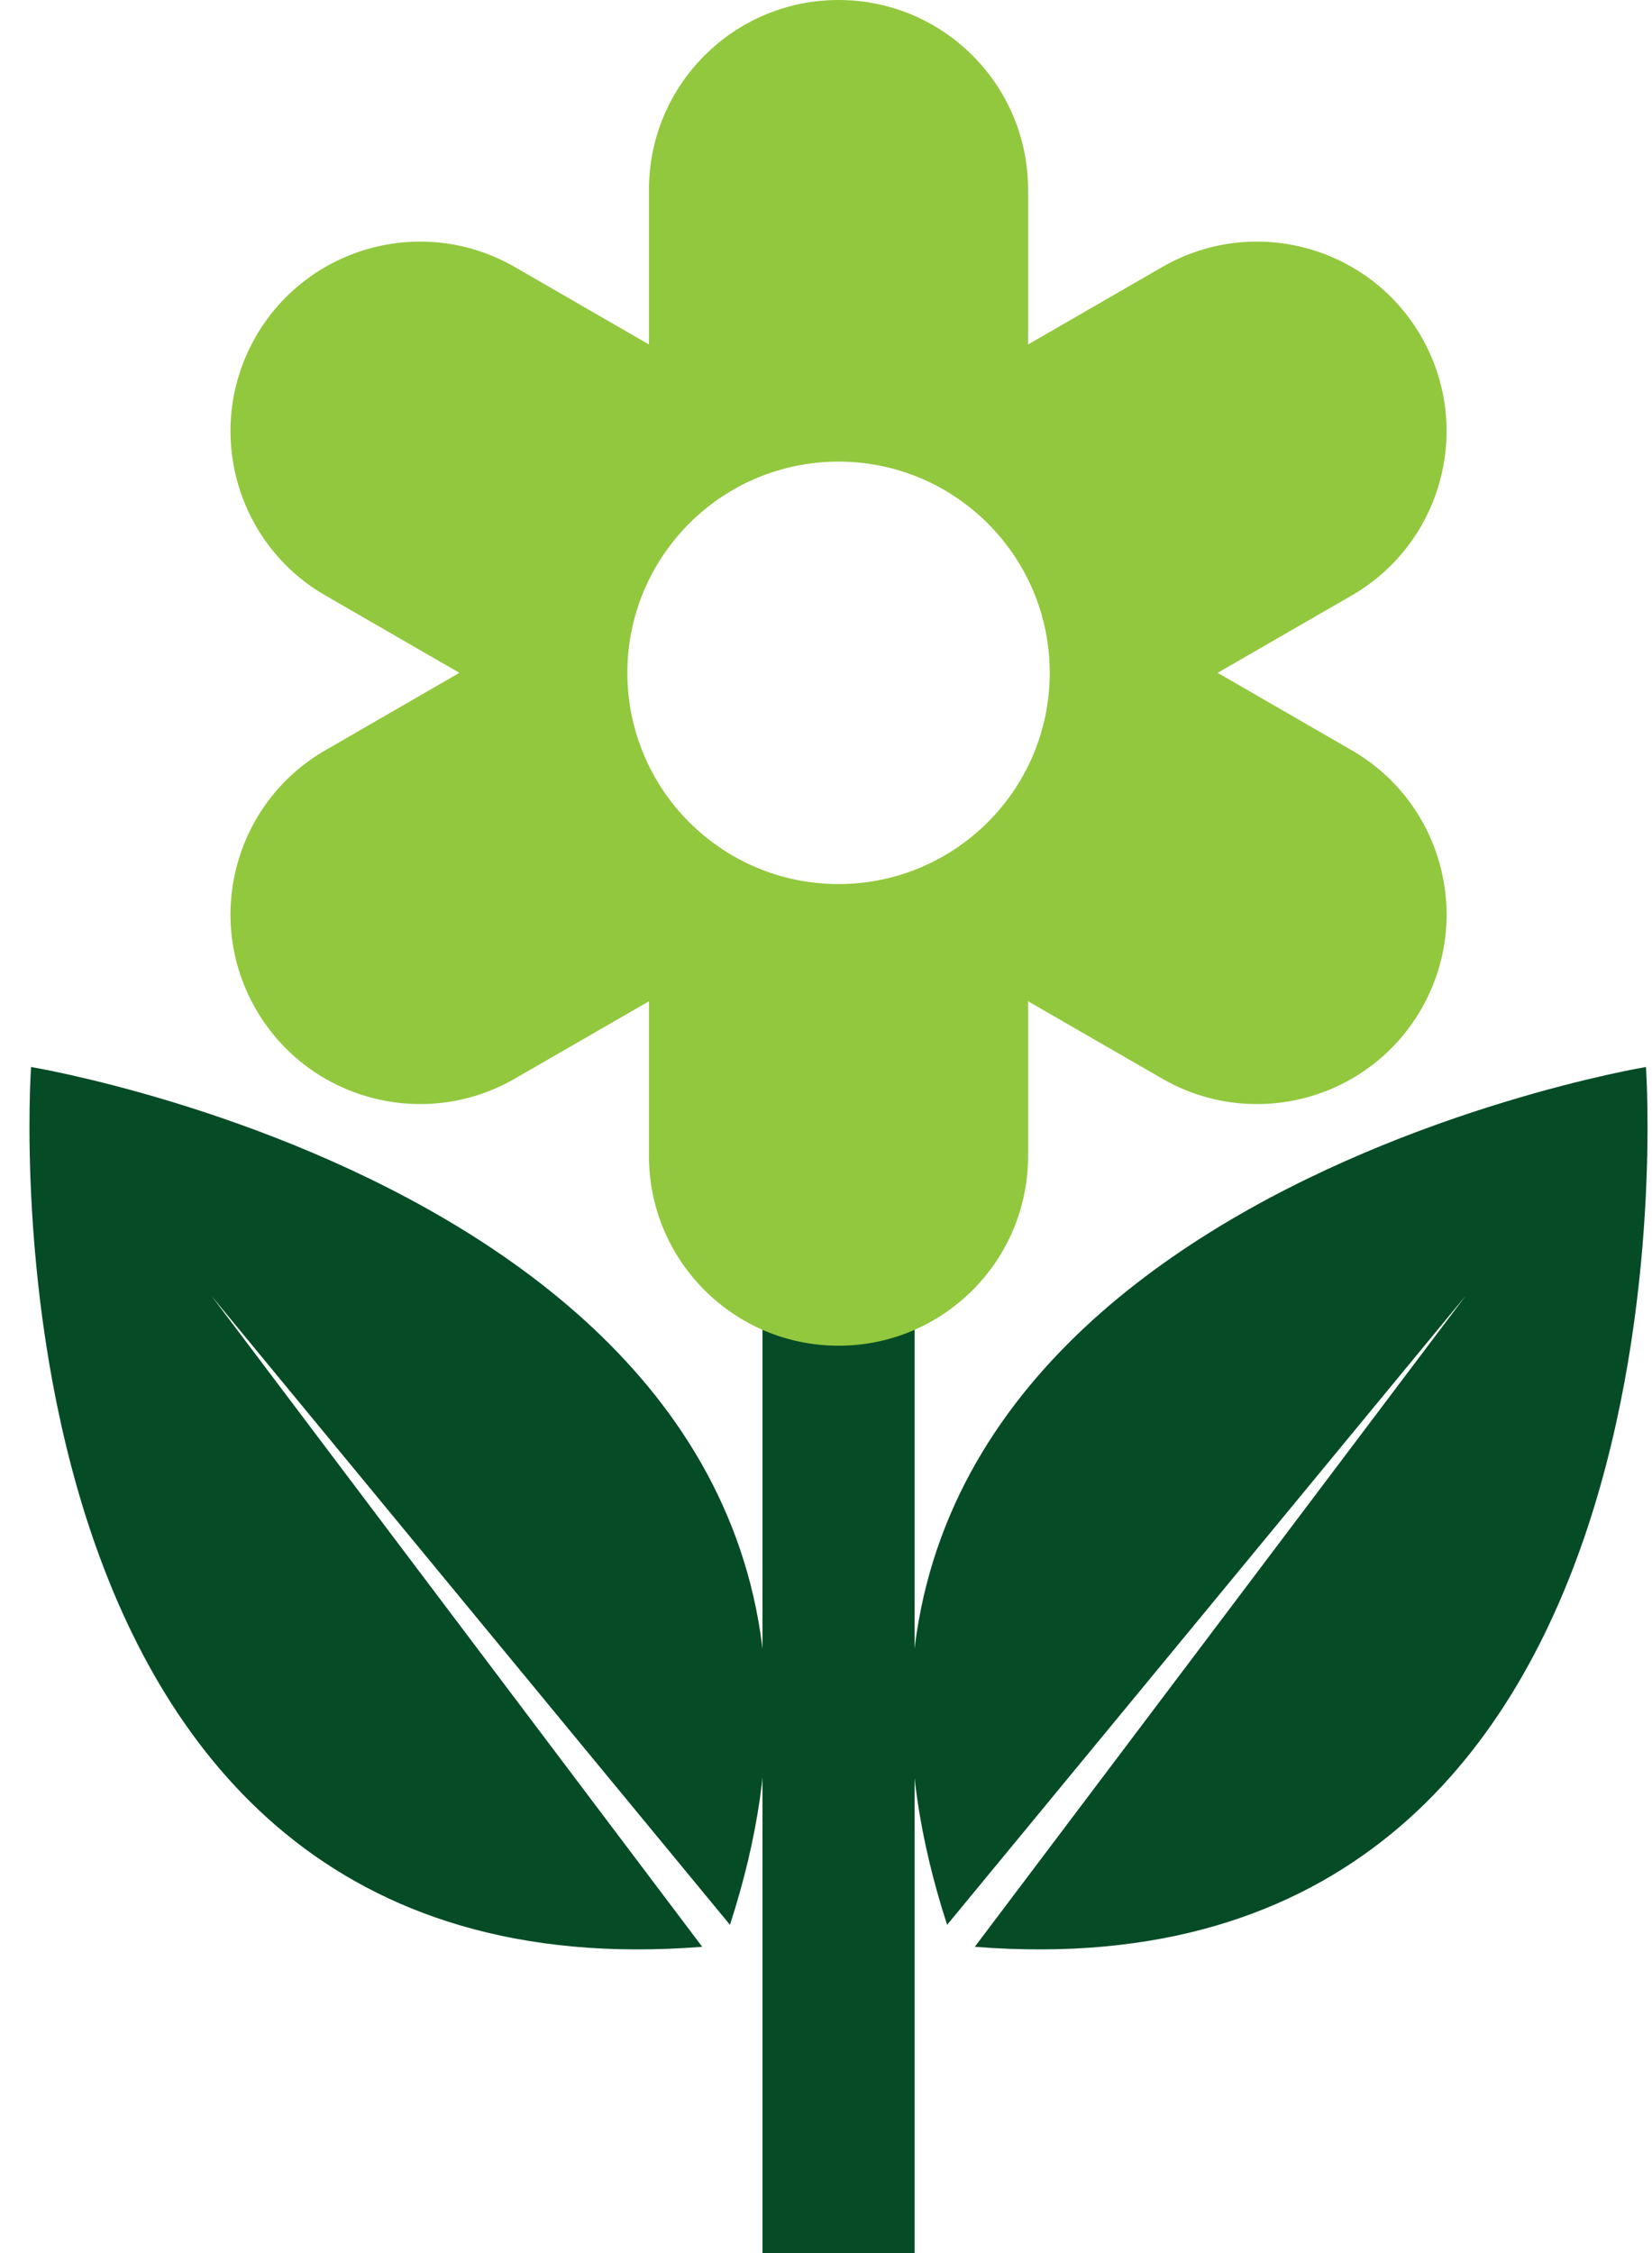
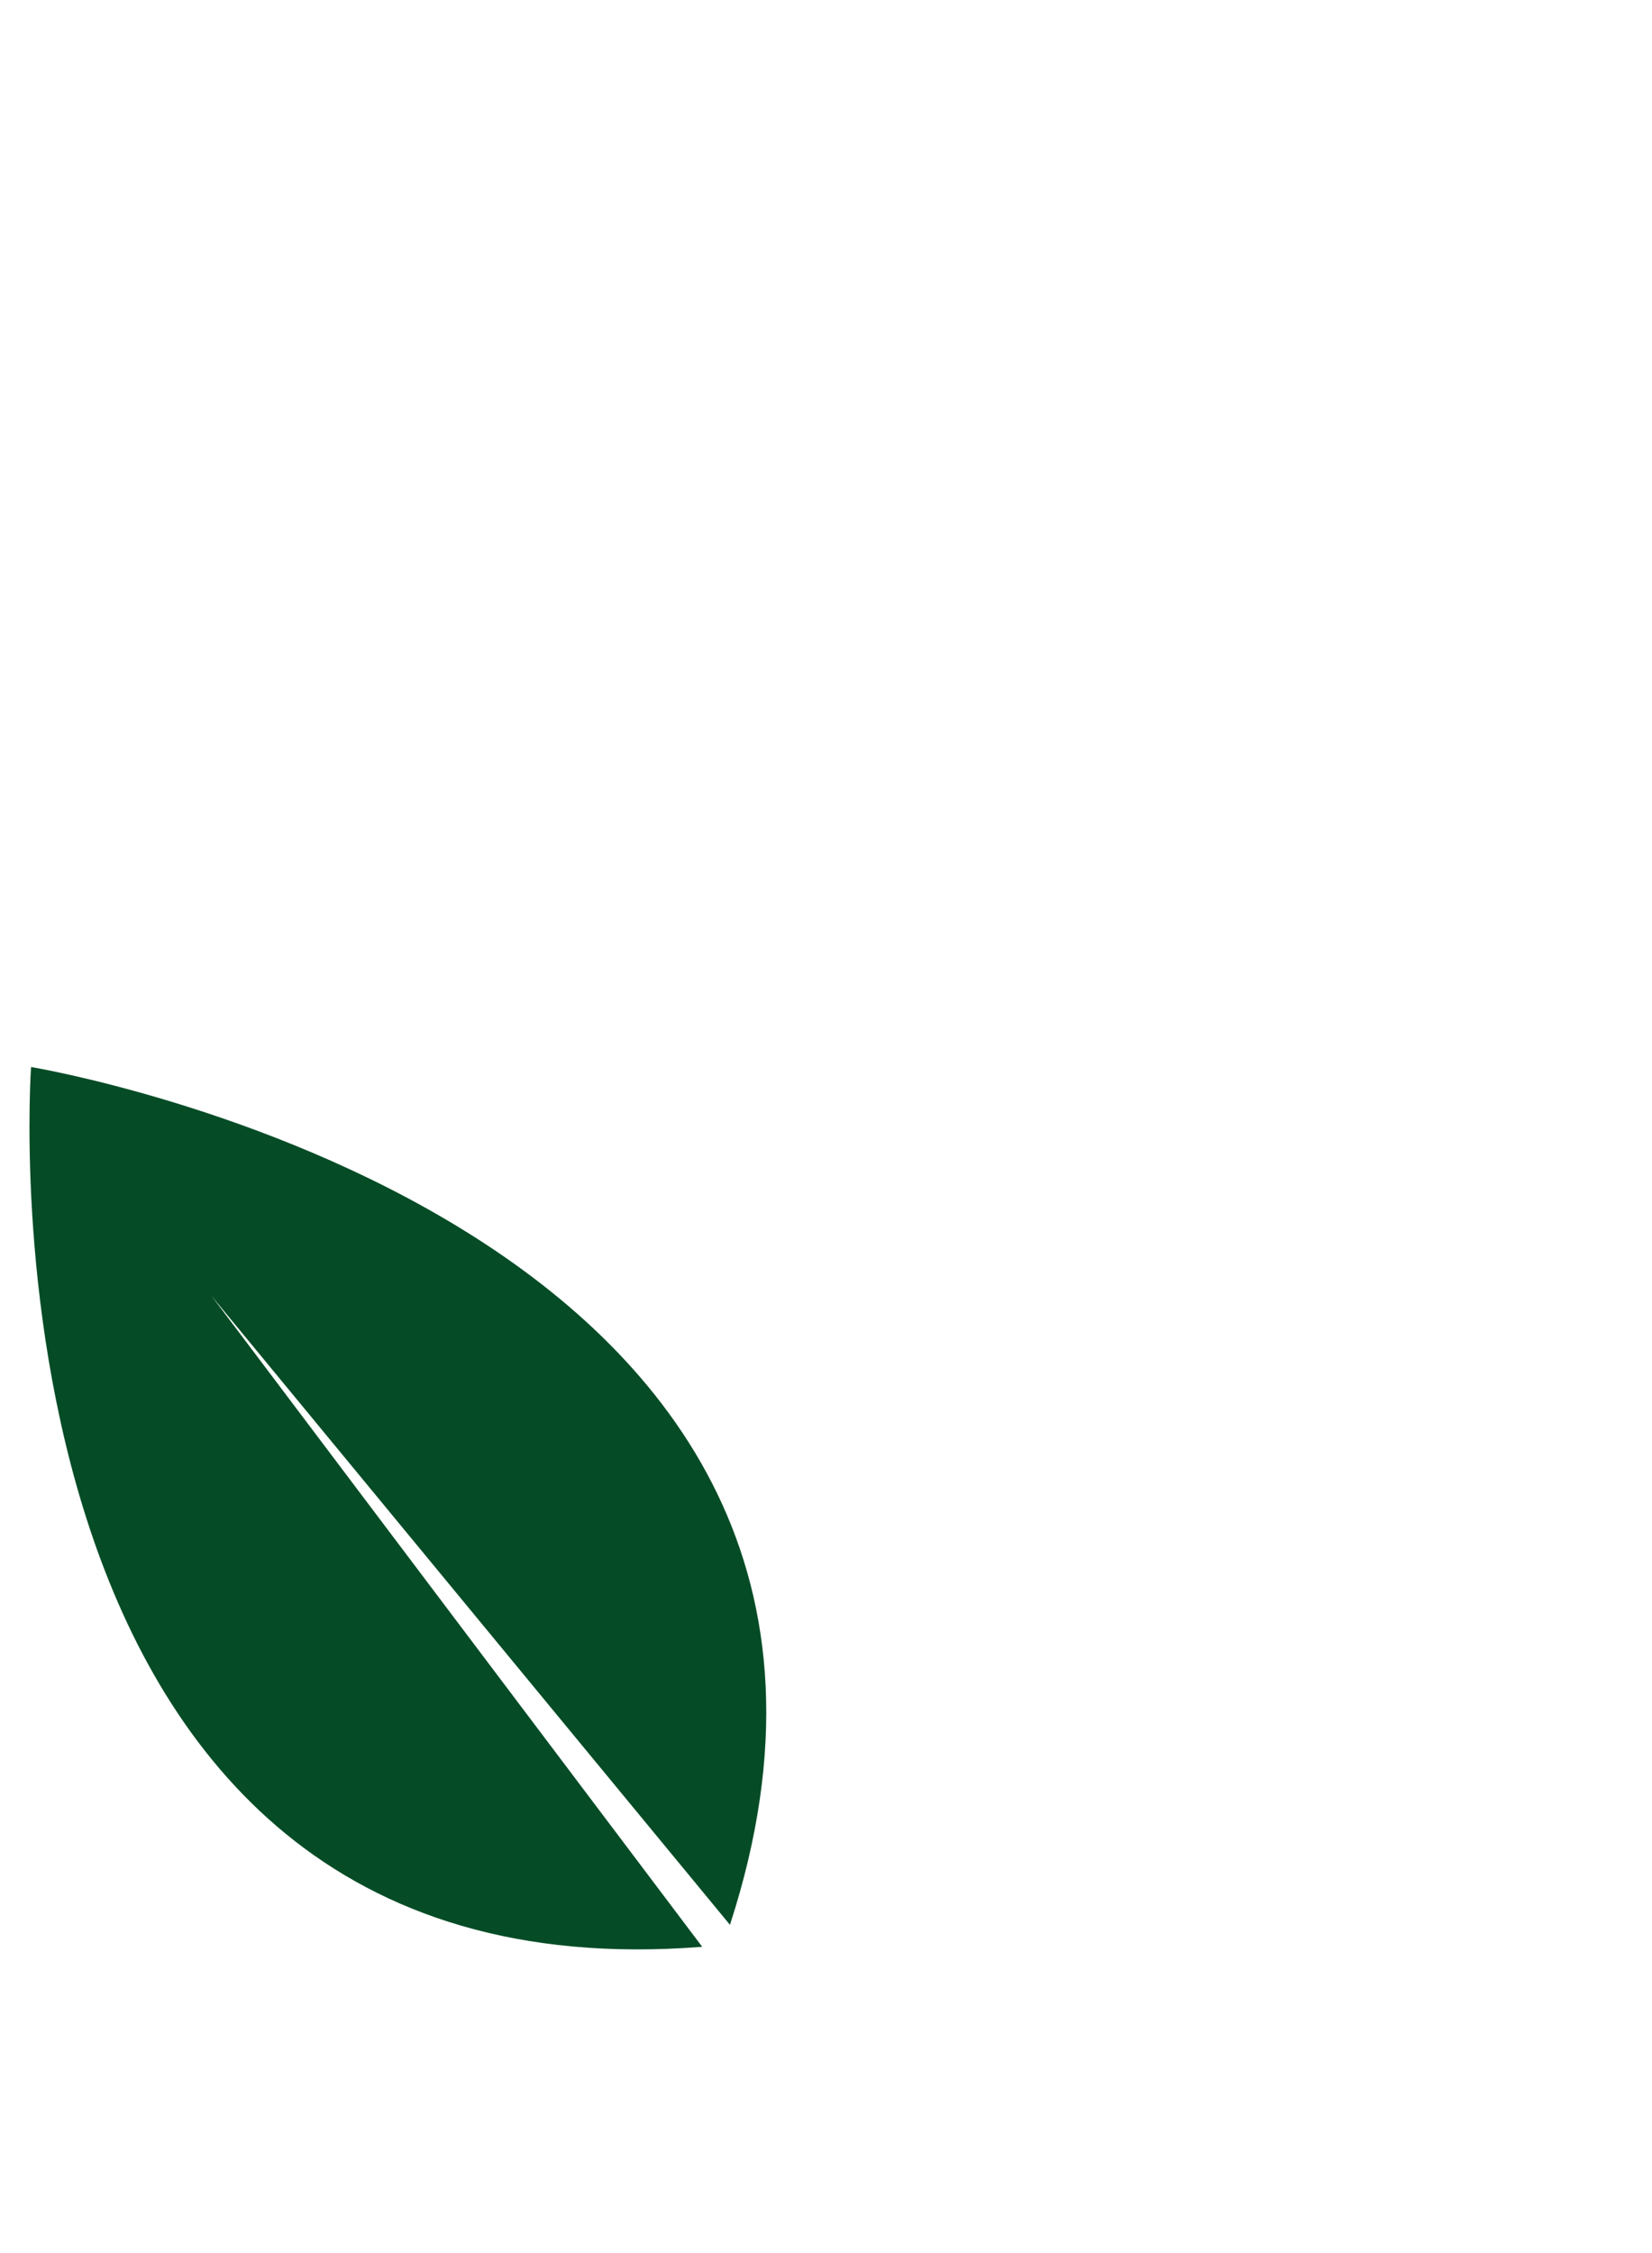
<svg xmlns="http://www.w3.org/2000/svg" width="44" height="60" viewBox="0 0 44 60" fill="none">
-   <path d="M24.36 26.74H20.308V60H24.36V26.74Z" fill="#054C26" />
  <path d="M0.827 28.415C0.827 28.415 -0.958 53.399 18.703 51.844L5.634 34.511L19.442 51.259C25.537 32.507 0.827 28.415 0.827 28.415Z" fill="#054C26" />
-   <path d="M43.839 28.415C43.839 28.415 45.624 53.399 25.963 51.844L39.033 34.511L25.226 51.259C19.13 32.507 43.839 28.415 43.839 28.415Z" fill="#054C26" />
-   <path d="M36.004 19.981L32.431 17.918L36.004 15.856C38.418 14.462 39.245 11.373 37.852 8.959C36.457 6.544 33.369 5.717 30.954 7.112L27.382 9.174V5.049C27.382 2.261 25.122 0 22.334 0C19.546 0 17.285 2.261 17.285 5.049V9.174L13.713 7.112C11.298 5.717 8.21 6.545 6.816 8.959C5.422 11.373 6.25 14.462 8.664 15.856L12.236 17.918L8.664 19.981C6.249 21.374 5.422 24.461 6.816 26.877C8.21 29.291 11.298 30.12 13.713 28.724L17.285 26.664V30.787C17.285 33.576 19.547 35.837 22.334 35.837C25.122 35.837 27.382 33.576 27.382 30.787V26.664L30.954 28.724C33.369 30.12 36.458 29.292 37.852 26.877C39.247 24.461 38.418 21.374 36.004 19.981ZM22.333 23.543C19.227 23.543 16.71 21.024 16.71 17.918C16.71 14.813 19.227 12.293 22.333 12.293C25.439 12.293 27.959 14.812 27.959 17.918C27.959 21.023 25.439 23.543 22.333 23.543Z" fill="#92C83E" />
</svg>